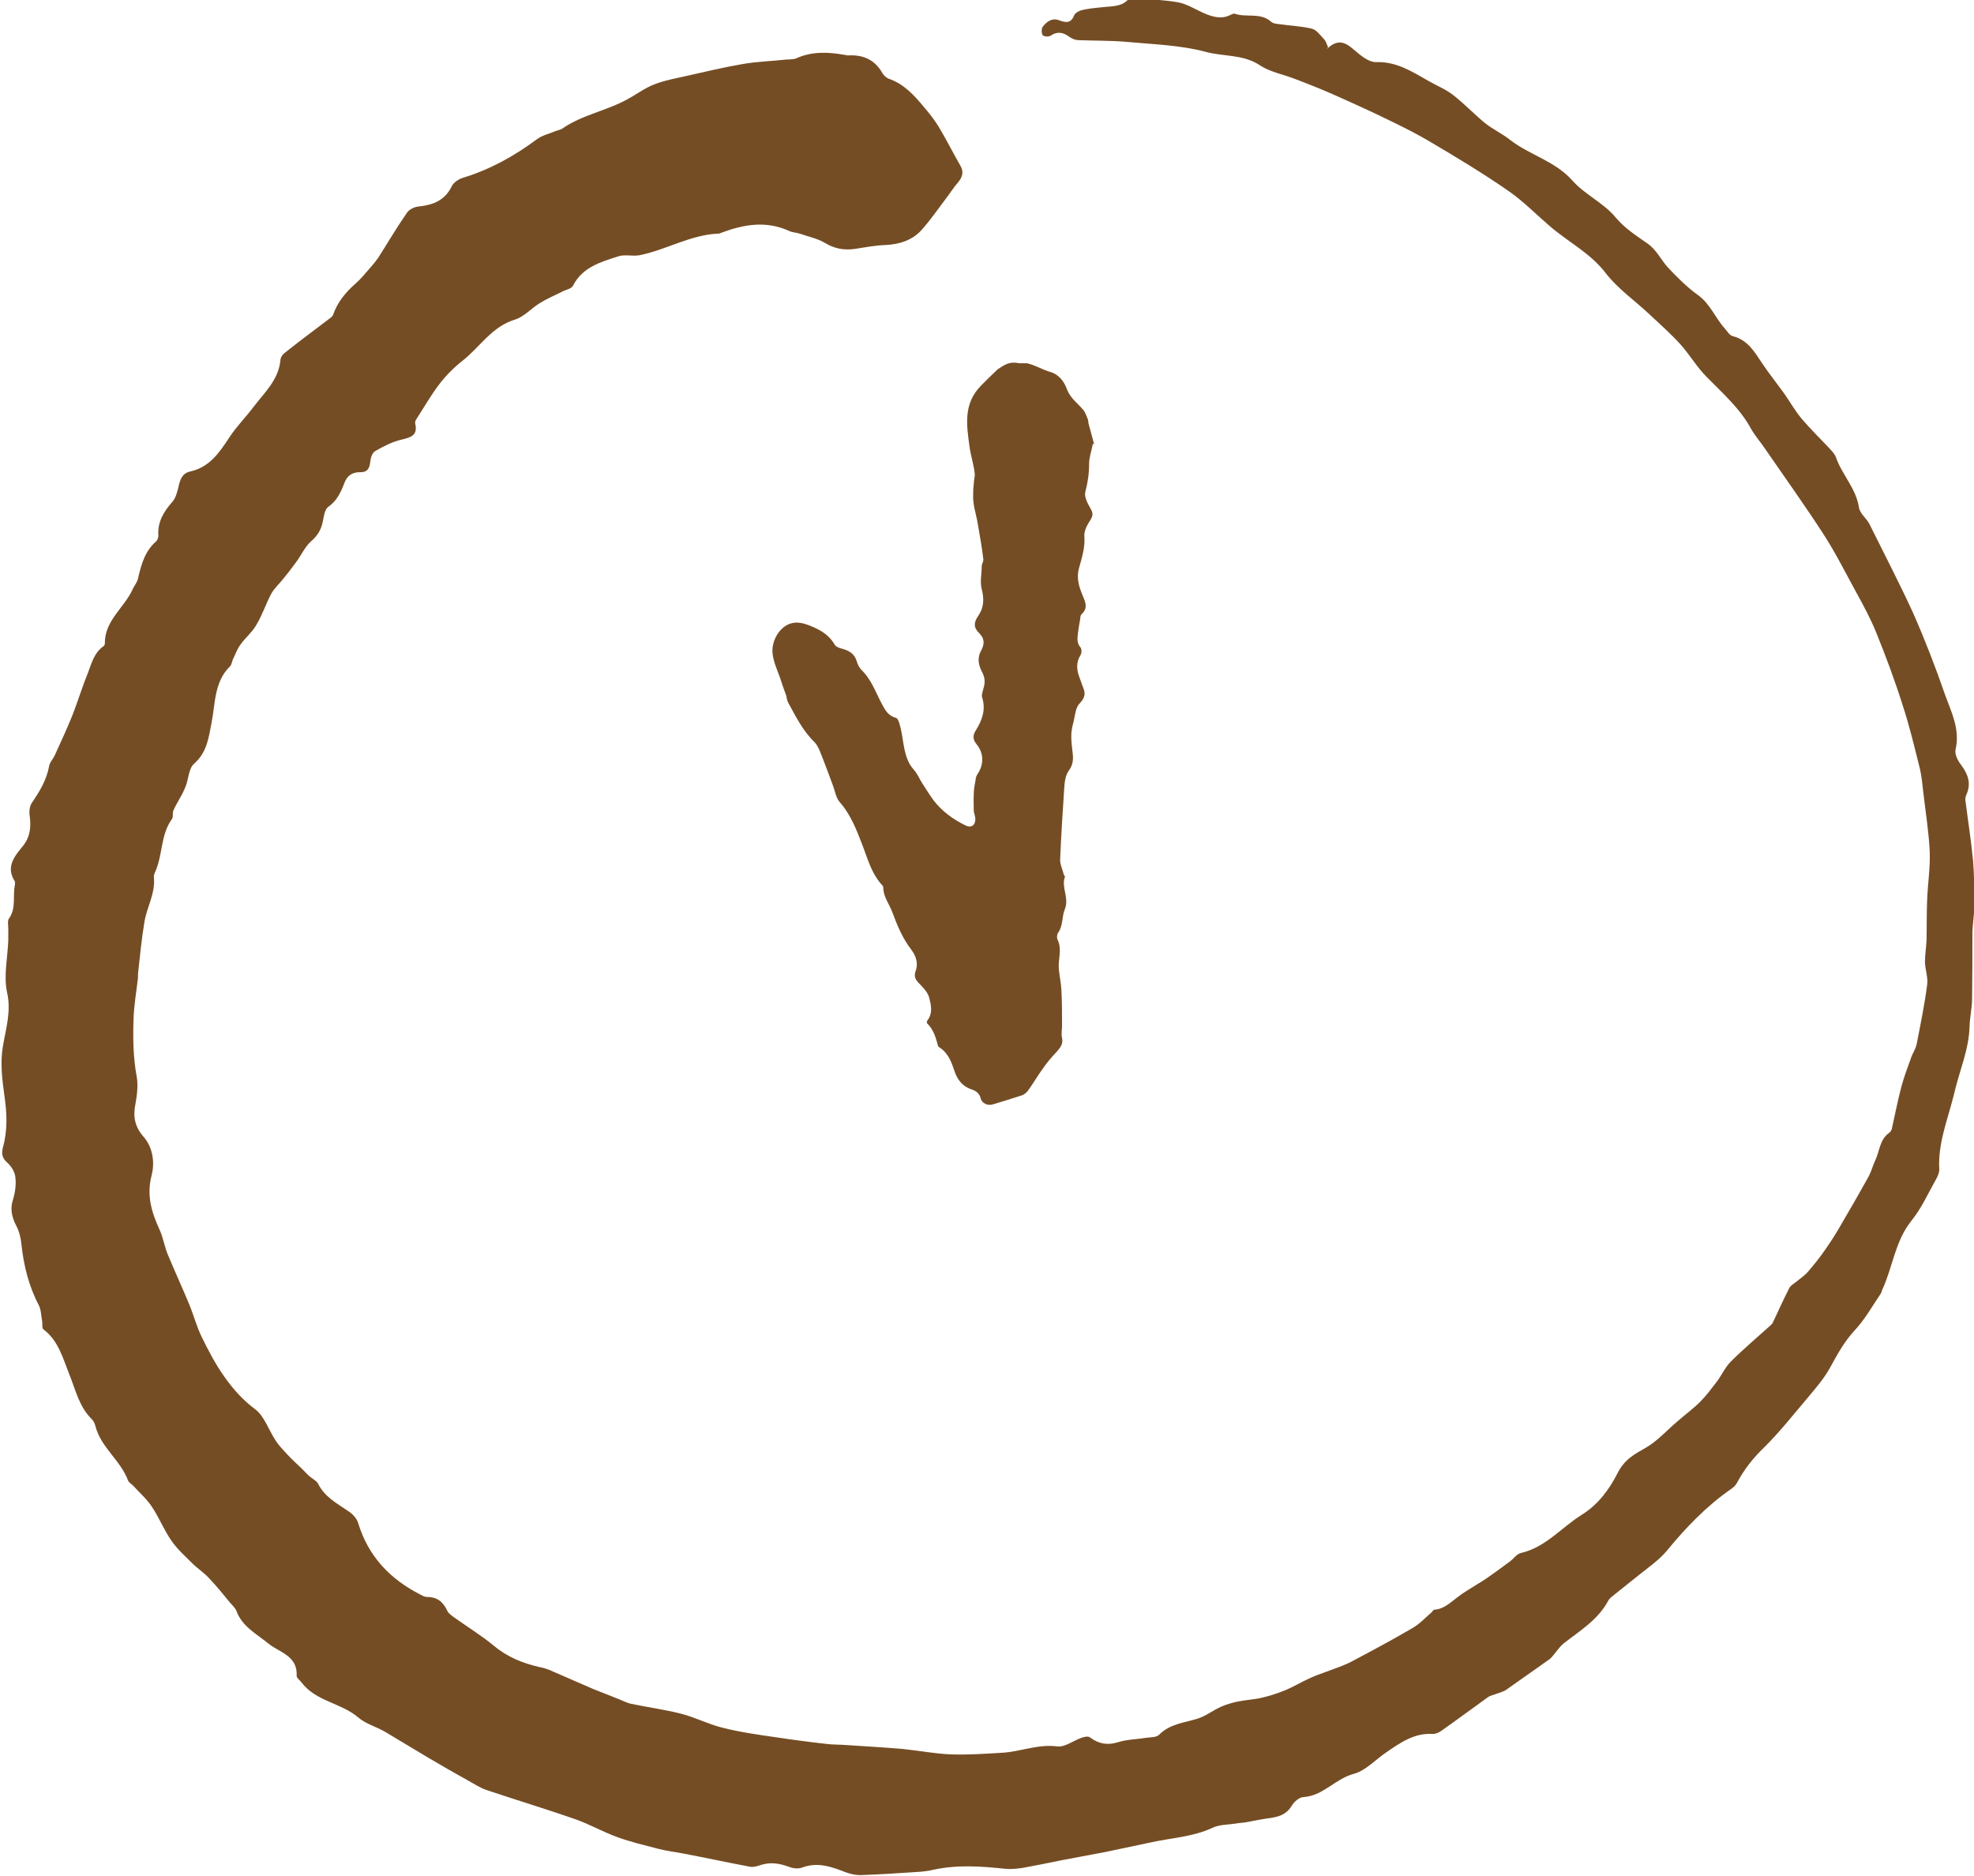
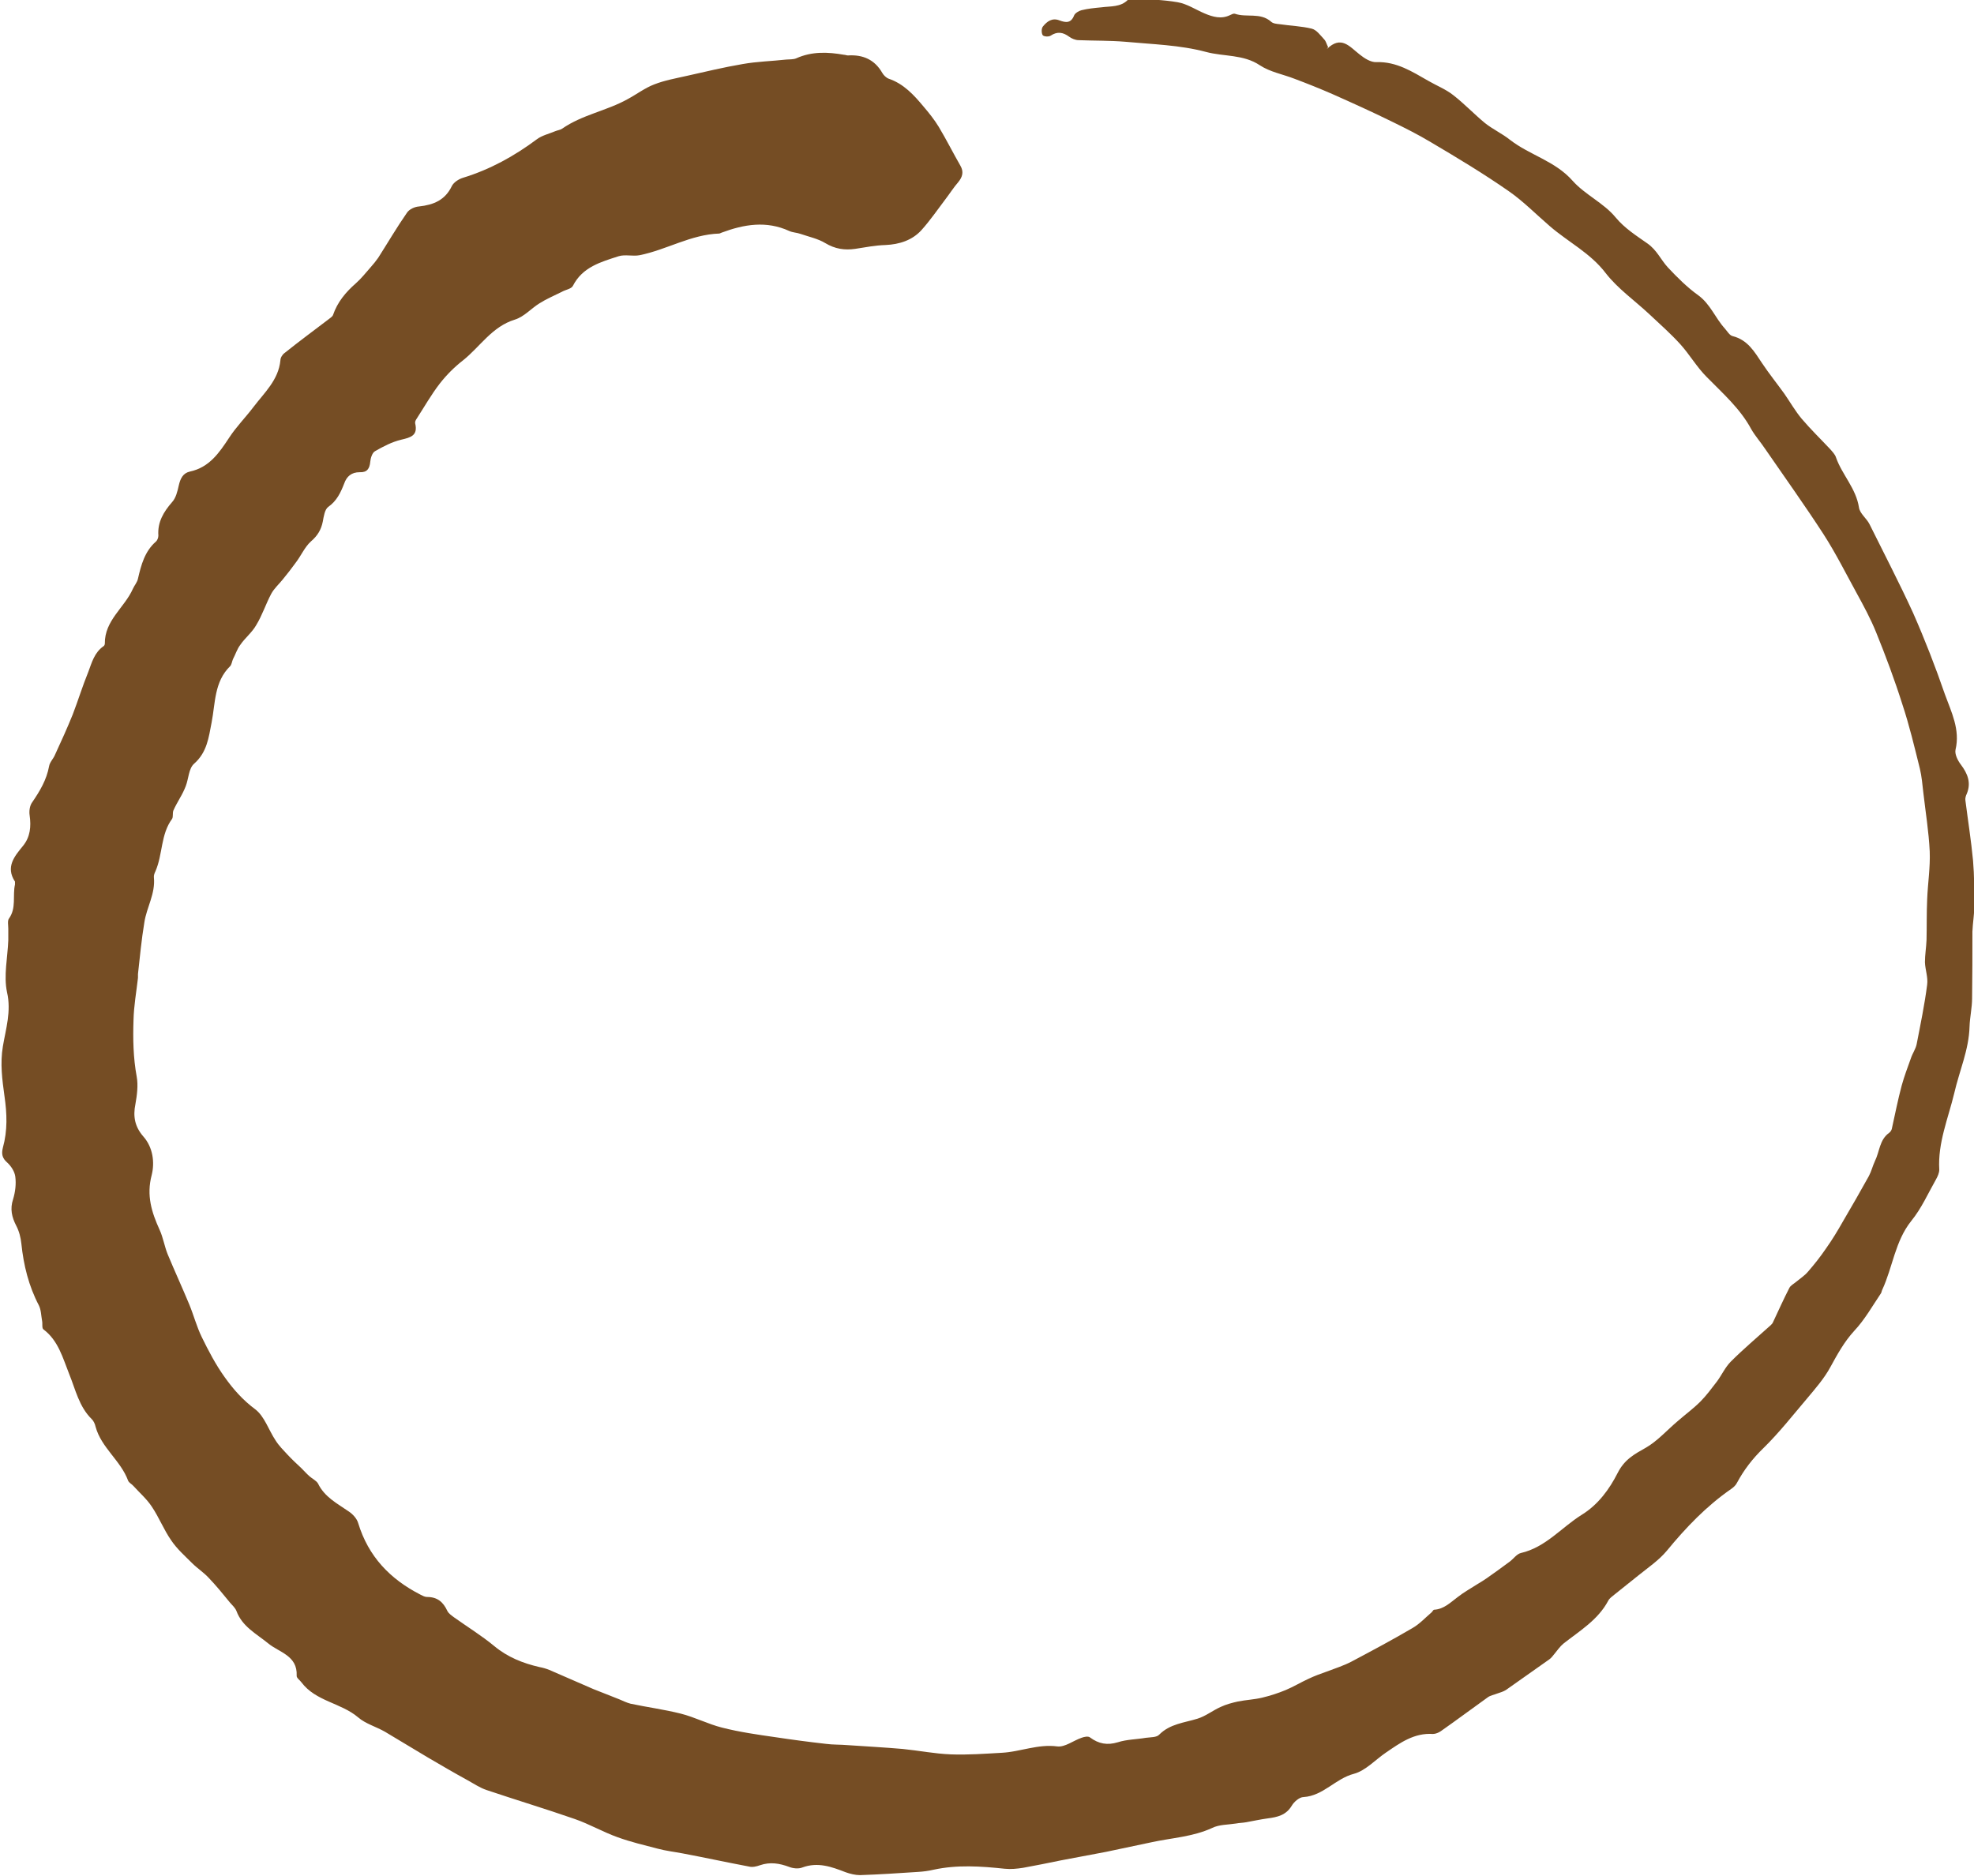
<svg xmlns="http://www.w3.org/2000/svg" id="Ebene_2" data-name="Ebene 2" viewBox="0 0 61.95 58.87">
  <defs>
    <style>
      .cls-1 {
        fill: #754d24;
      }
    </style>
  </defs>
  <g id="IMG_0002_Bild" data-name="IMG_0002 Bild">
    <g>
      <path class="cls-1" d="M41.64,1.54c.45-.44.71-.08,1.03.17.15.12.35.25.53.24.63-.02,1.12.3,1.63.59.26.15.54.26.77.44.35.27.66.6,1,.88.25.2.54.33.79.53.62.48,1.41.66,1.96,1.28.39.44.98.7,1.35,1.15.29.35.66.58,1,.82.3.21.42.51.64.75.3.32.61.63.96.88.38.28.53.71.83,1.04.08.09.15.22.25.24.47.12.68.49.92.85.22.33.47.64.7.96.18.26.34.54.54.78.28.33.59.63.89.95.07.08.16.17.19.27.19.54.63.97.72,1.57.03.19.24.34.33.52.46.93.94,1.85,1.37,2.79.37.84.7,1.69,1,2.56.2.55.48,1.1.33,1.73-.03.14.07.34.17.47.21.28.33.57.18.92-.03.06-.05.14-.04.2.08.63.18,1.26.24,1.89.04.47.04.95.04,1.42,0,.27-.05.54-.06.81,0,.7,0,1.39-.01,2.09,0,.3-.07.59-.08.89-.02.73-.32,1.39-.48,2.09-.19.79-.52,1.56-.47,2.4,0,.1-.05.21-.1.3-.25.44-.46.92-.78,1.31-.51.64-.58,1.45-.91,2.16-.02.04-.02.08-.04.11-.27.4-.51.83-.84,1.18-.32.35-.53.74-.75,1.14-.19.35-.46.66-.72.97-.45.53-.88,1.08-1.38,1.57-.34.33-.61.68-.83,1.09-.04.08-.11.14-.18.19-.78.54-1.42,1.21-2.02,1.94-.25.3-.59.53-.9.78-.25.2-.5.4-.75.6-.07.06-.15.11-.19.19-.32.6-.89.94-1.4,1.34-.11.09-.2.22-.29.33-.05.06-.1.13-.16.17-.45.32-.91.64-1.36.96-.08.05-.18.08-.27.11-.1.04-.22.06-.3.12-.49.35-.97.71-1.47,1.06-.07.05-.17.09-.25.09-.59-.04-1.03.28-1.47.58-.34.23-.64.57-1.01.67-.58.15-.96.69-1.58.73-.13,0-.3.15-.37.27-.18.3-.45.36-.76.4-.22.03-.45.08-.67.12-.11.02-.22.02-.32.04-.25.04-.53.03-.75.14-.61.28-1.27.31-1.91.45-.47.1-.95.2-1.42.3-.48.09-.95.18-1.43.27-.39.08-.78.16-1.17.23-.19.03-.39.05-.58.03-.75-.08-1.49-.13-2.23.03-.17.04-.33.06-.5.07-.6.04-1.21.08-1.81.1-.15,0-.31-.04-.45-.09-.44-.17-.87-.33-1.36-.15-.12.05-.3.03-.42-.02-.3-.11-.59-.16-.91-.05-.11.04-.24.07-.35.04-.69-.13-1.38-.28-2.07-.41-.26-.05-.53-.08-.79-.15-.42-.11-.85-.21-1.26-.36-.45-.16-.88-.41-1.34-.57-.92-.32-1.85-.6-2.77-.91-.21-.07-.4-.2-.6-.31-.42-.23-.83-.47-1.24-.71-.45-.27-.9-.54-1.35-.81-.28-.16-.61-.25-.84-.45-.54-.46-1.33-.5-1.78-1.1-.05-.07-.16-.14-.15-.21.03-.63-.55-.73-.89-1.01-.38-.31-.82-.53-1-1.02-.04-.1-.13-.18-.2-.26-.22-.27-.44-.54-.68-.79-.15-.16-.35-.29-.51-.45-.23-.23-.48-.45-.66-.72-.23-.33-.38-.72-.61-1.06-.16-.24-.38-.43-.57-.64-.05-.06-.14-.1-.17-.17-.23-.63-.84-1.03-1.02-1.69-.02-.09-.06-.18-.12-.24-.4-.39-.51-.93-.71-1.42-.2-.5-.34-1.05-.81-1.4-.05-.04-.02-.18-.04-.27-.03-.16-.03-.34-.1-.48-.32-.61-.48-1.26-.55-1.94-.02-.19-.07-.39-.16-.56-.14-.27-.2-.53-.1-.83.07-.23.1-.48.07-.71-.02-.16-.13-.33-.25-.44-.16-.14-.19-.27-.14-.47.15-.54.13-1.07.05-1.62-.07-.51-.14-1.02-.05-1.56.09-.54.27-1.1.13-1.7-.11-.52.02-1.09.04-1.63,0-.12,0-.24,0-.36,0-.11-.03-.25.02-.32.24-.33.11-.72.19-1.07,0-.03,0-.07,0-.09-.3-.46-.02-.79.25-1.12.23-.28.26-.61.21-.96-.02-.13,0-.3.08-.41.24-.35.45-.7.53-1.13.02-.13.14-.24.19-.37.19-.41.38-.83.55-1.25.17-.44.31-.9.49-1.34.11-.29.19-.61.48-.81.02-.01.04-.05.04-.08-.01-.73.62-1.13.88-1.72.05-.11.14-.21.16-.32.1-.43.21-.85.56-1.16.05-.04.08-.13.08-.19-.03-.42.16-.74.43-1.05.12-.13.17-.34.21-.52.05-.22.13-.39.35-.44.61-.13.92-.59,1.23-1.06.22-.34.51-.63.76-.96.34-.45.79-.85.85-1.47,0-.08.06-.18.13-.23.45-.36.91-.7,1.37-1.05.05-.04.13-.09.15-.14.14-.41.4-.72.72-1,.17-.15.31-.33.46-.5.09-.1.17-.2.24-.3.3-.47.58-.95.9-1.41.07-.11.24-.19.38-.2.46-.05.82-.2,1.03-.64.06-.12.22-.22.35-.26.85-.26,1.61-.68,2.32-1.21.16-.12.38-.17.57-.25.07-.03.16-.04.22-.08.63-.44,1.4-.56,2.06-.93.28-.15.54-.35.83-.46.33-.13.68-.19,1.03-.27.58-.13,1.16-.27,1.75-.37.45-.08.91-.09,1.36-.14.11-.01.23,0,.32-.04.49-.22.99-.2,1.5-.11.04,0,.08.02.12.02.47-.03.84.13,1.08.55.04.07.12.15.2.18.47.16.79.51,1.09.87.17.2.34.41.48.64.24.4.45.82.68,1.22.11.19.07.35-.07.52-.14.16-.26.35-.39.52-.25.33-.49.68-.76.98-.29.32-.69.45-1.13.47-.32.01-.63.07-.95.12-.34.05-.64,0-.94-.18-.23-.14-.52-.2-.78-.29-.11-.04-.24-.04-.35-.09-.72-.33-1.42-.21-2.12.05-.03.01-.06.03-.08.03-.89.03-1.65.51-2.5.68-.21.04-.45-.03-.65.03-.56.18-1.14.34-1.44.93-.05.1-.23.12-.35.19-.24.12-.48.22-.7.36-.26.16-.48.42-.77.51-.72.22-1.09.85-1.63,1.28-.27.21-.52.46-.73.73-.27.35-.49.74-.73,1.11-.03.04-.05.1-.04.14.09.38-.14.44-.44.51-.29.07-.56.21-.82.36-.09.05-.14.22-.15.33-.02.22-.1.34-.33.33-.26,0-.41.13-.49.36-.11.28-.23.54-.5.73-.11.08-.14.3-.17.46-.05.25-.16.44-.37.62-.2.18-.31.45-.48.67-.13.18-.27.36-.41.53-.12.15-.27.28-.36.45-.17.32-.28.67-.47.98-.13.23-.35.4-.5.62-.1.13-.15.3-.23.45-.03.07-.04.17-.09.22-.5.49-.46,1.16-.58,1.77-.09.46-.14.93-.55,1.29-.17.15-.17.47-.26.7-.05.13-.11.25-.18.37-.07.13-.15.26-.21.4-.03.08,0,.2-.04.26-.36.49-.29,1.11-.52,1.64-.03.06-.06.14-.05.2.05.51-.23.94-.3,1.41-.09.54-.14,1.08-.2,1.62,0,.04,0,.08,0,.12-.05.44-.13.88-.14,1.32-.02.59-.01,1.18.1,1.78.05.27.01.58-.04.86-.08.39-.02.71.25,1.02.3.34.36.81.26,1.21-.17.64,0,1.17.25,1.72.11.24.15.51.25.76.22.53.46,1.05.68,1.58.14.34.23.69.39,1.02.21.43.44.87.72,1.26.27.38.57.72.96,1.01.29.22.42.65.64.98.1.16.24.3.37.44.14.15.29.29.44.43.08.08.16.17.25.25.09.08.22.14.27.23.21.43.61.63.97.88.12.08.25.22.29.36.32,1.05,1,1.76,1.96,2.25.06.03.13.07.2.07.33,0,.51.16.64.44.04.08.13.14.21.2.42.3.86.57,1.26.9.42.35.9.54,1.42.66.11.02.21.05.31.09.46.2.92.4,1.38.6.27.11.54.21.81.32.12.05.24.11.36.14.52.11,1.05.18,1.57.31.44.11.86.33,1.3.44.55.14,1.11.22,1.67.3.53.08,1.06.15,1.59.21.22.03.45.02.68.04.58.04,1.15.07,1.73.12.5.05,1,.15,1.51.17.53.02,1.07-.02,1.6-.05.58-.03,1.13-.28,1.74-.2.24.03.5-.18.76-.27.08-.03.21-.06.27-.01.27.2.54.25.87.15.28-.09.59-.09.88-.14.15-.02.34-.01.42-.1.34-.34.78-.37,1.2-.5.26-.08.48-.26.73-.37.17-.08.36-.13.54-.17.25-.05.51-.06.76-.12.25-.06.5-.14.74-.24.24-.1.47-.24.71-.35.19-.09.38-.16.58-.23.26-.1.52-.18.77-.31.64-.34,1.28-.68,1.91-1.05.23-.13.41-.33.61-.5.03-.03.05-.08.08-.08.31-.02.51-.23.74-.4.19-.15.41-.27.61-.4.1-.06.2-.12.3-.19.24-.17.48-.34.72-.52.12-.09.22-.24.35-.27.78-.18,1.27-.8,1.91-1.2.52-.32.87-.81,1.12-1.3.22-.44.53-.6.9-.81.36-.21.65-.54.98-.82.24-.21.5-.4.72-.62.19-.19.35-.41.52-.63.15-.2.26-.45.44-.63.4-.4.83-.76,1.25-1.14.03-.03.06-.06.07-.09.17-.36.33-.72.51-1.07.04-.09.15-.14.23-.21.12-.1.26-.19.36-.31.2-.23.39-.47.56-.72.2-.28.38-.58.55-.88.27-.46.54-.93.8-1.4.08-.15.12-.32.19-.47.15-.3.14-.67.45-.89.04-.03.07-.08.08-.12.1-.45.19-.91.31-1.36.08-.29.19-.58.29-.86.05-.15.15-.29.18-.44.12-.62.25-1.24.33-1.87.03-.23-.06-.46-.07-.7,0-.23.04-.46.05-.7.01-.43,0-.85.02-1.28.02-.5.1-1,.08-1.5-.03-.62-.13-1.23-.2-1.84-.03-.26-.05-.51-.11-.76-.17-.68-.33-1.36-.55-2.02-.24-.76-.52-1.51-.82-2.25-.17-.42-.39-.83-.61-1.23-.34-.62-.66-1.26-1.04-1.85-.59-.91-1.22-1.79-1.84-2.69-.14-.21-.31-.4-.43-.61-.35-.65-.89-1.12-1.4-1.64-.31-.31-.54-.71-.83-1.03-.3-.33-.64-.63-.97-.94-.46-.43-.99-.8-1.37-1.29-.48-.63-1.17-.97-1.75-1.47-.43-.37-.83-.78-1.29-1.1-.79-.55-1.62-1.05-2.45-1.54-.4-.24-.82-.45-1.23-.65-.61-.3-1.23-.58-1.86-.86-.39-.17-.79-.33-1.19-.48-.36-.14-.76-.21-1.08-.42-.52-.35-1.13-.27-1.69-.42-.82-.22-1.69-.24-2.54-.32-.48-.04-.97-.03-1.46-.05-.1,0-.22-.05-.3-.11-.19-.14-.37-.17-.58-.03-.06.04-.22.03-.25-.02-.04-.07-.04-.21.01-.27.13-.16.29-.28.52-.19.19.07.36.1.46-.16.03-.07.15-.14.23-.16.2-.05.41-.07.62-.09.29-.04.61,0,.84-.24.03-.03.09-.04.14-.04.48.03.96.04,1.42.12.29.05.56.23.84.35.26.11.53.19.81.05.04-.02.1-.05.14-.04.37.13.8-.05,1.14.25.06.06.18.07.28.08.33.05.68.06,1,.14.15.04.27.21.39.34.05.05.07.14.12.24Z" />
-       <path class="cls-1" d="M34.3,13.92c-.05.25-.12.44-.12.63,0,.3-.04.59-.12.89-.04.16.08.37.17.53.08.14.07.22-.01.35-.1.15-.2.34-.19.5.03.36-.08.69-.17,1.02-.08.3,0,.56.1.81.09.22.21.42-.02.63-.03.03-.04.1-.04.15-.03.15-.05.29-.07.44-.02.16-.04.31.08.45.04.05.04.18,0,.24-.15.24-.12.47-.03.71.04.11.08.22.12.33.08.19.03.32-.12.48-.13.13-.14.38-.19.58-.04.14-.07.29-.07.44,0,.17.02.34.04.51.03.21.02.39-.12.58-.1.14-.13.35-.14.53-.05.76-.1,1.52-.13,2.27,0,.14.07.29.11.44,0,.03.05.07.04.09-.12.33.14.66,0,1.01-.1.23-.05.51-.21.74-.04.05-.05.16-.02.22.15.31.01.62.04.93.02.22.07.43.08.65.02.37.02.75.02,1.13,0,.12-.03.25,0,.37.04.18-.04.29-.15.42-.16.17-.31.34-.44.53-.17.23-.31.48-.48.71-.04.06-.11.11-.17.14-.31.1-.62.2-.93.29-.16.05-.34-.03-.38-.18-.04-.16-.14-.24-.29-.29-.28-.09-.44-.3-.53-.56-.1-.3-.2-.58-.48-.76-.02-.01-.04-.03-.04-.04-.07-.26-.14-.52-.35-.72-.01-.01,0-.07.02-.09.17-.23.11-.48.05-.71-.04-.15-.16-.29-.28-.41-.13-.13-.22-.23-.14-.44.08-.22.01-.45-.13-.64-.28-.36-.45-.77-.61-1.2-.09-.25-.28-.47-.28-.77,0-.04-.04-.08-.08-.12-.29-.34-.41-.77-.56-1.17-.19-.49-.37-.98-.73-1.39-.11-.13-.14-.32-.2-.49-.14-.38-.28-.76-.43-1.13-.04-.09-.09-.19-.16-.26-.37-.36-.59-.81-.83-1.25-.03-.06-.04-.14-.06-.22-.05-.15-.11-.29-.15-.43-.1-.32-.27-.63-.28-.96,0-.26.12-.56.36-.75.22-.17.46-.17.72-.08.36.13.68.29.88.64.04.06.14.1.23.12.22.06.39.16.46.4.03.1.08.2.15.27.31.3.44.7.64,1.07.1.19.2.37.44.43.05.01.09.12.11.19.13.42.1.88.33,1.28.06.1.15.18.21.28.06.09.1.19.16.28.12.19.24.38.37.56.27.35.62.6,1.01.79.17.08.3-.01.3-.2,0-.09-.04-.17-.05-.26,0-.17-.01-.34,0-.51,0-.16.03-.32.06-.48,0-.06.03-.12.06-.17.2-.29.2-.65-.03-.93-.12-.15-.13-.27-.03-.43.2-.32.33-.66.2-1.05-.02-.07.02-.17.04-.26.06-.18.06-.35-.04-.53-.11-.21-.16-.44-.03-.67.11-.2.12-.38-.07-.56-.17-.17-.16-.33-.02-.53.18-.26.19-.53.11-.84-.06-.23,0-.48,0-.72,0-.07.06-.15.05-.22-.04-.34-.1-.69-.16-1.03-.02-.13-.05-.27-.08-.4-.04-.16-.07-.31-.08-.48,0-.15,0-.3.02-.45,0-.11.04-.22.03-.33-.03-.28-.12-.54-.16-.82-.1-.72-.2-1.37.36-1.94.01-.01.03-.03.04-.04.15-.15.3-.3.46-.45.02-.02.04-.04.07-.05.23-.16.37-.21.63-.16.03,0,.21,0,.24,0,.29.07.43.18.72.27.29.08.45.31.54.56.11.28.34.43.52.65.06.08.09.19.13.28.02.05.01.11.03.16.06.22.12.44.17.63Z" />
    </g>
  </g>
</svg>